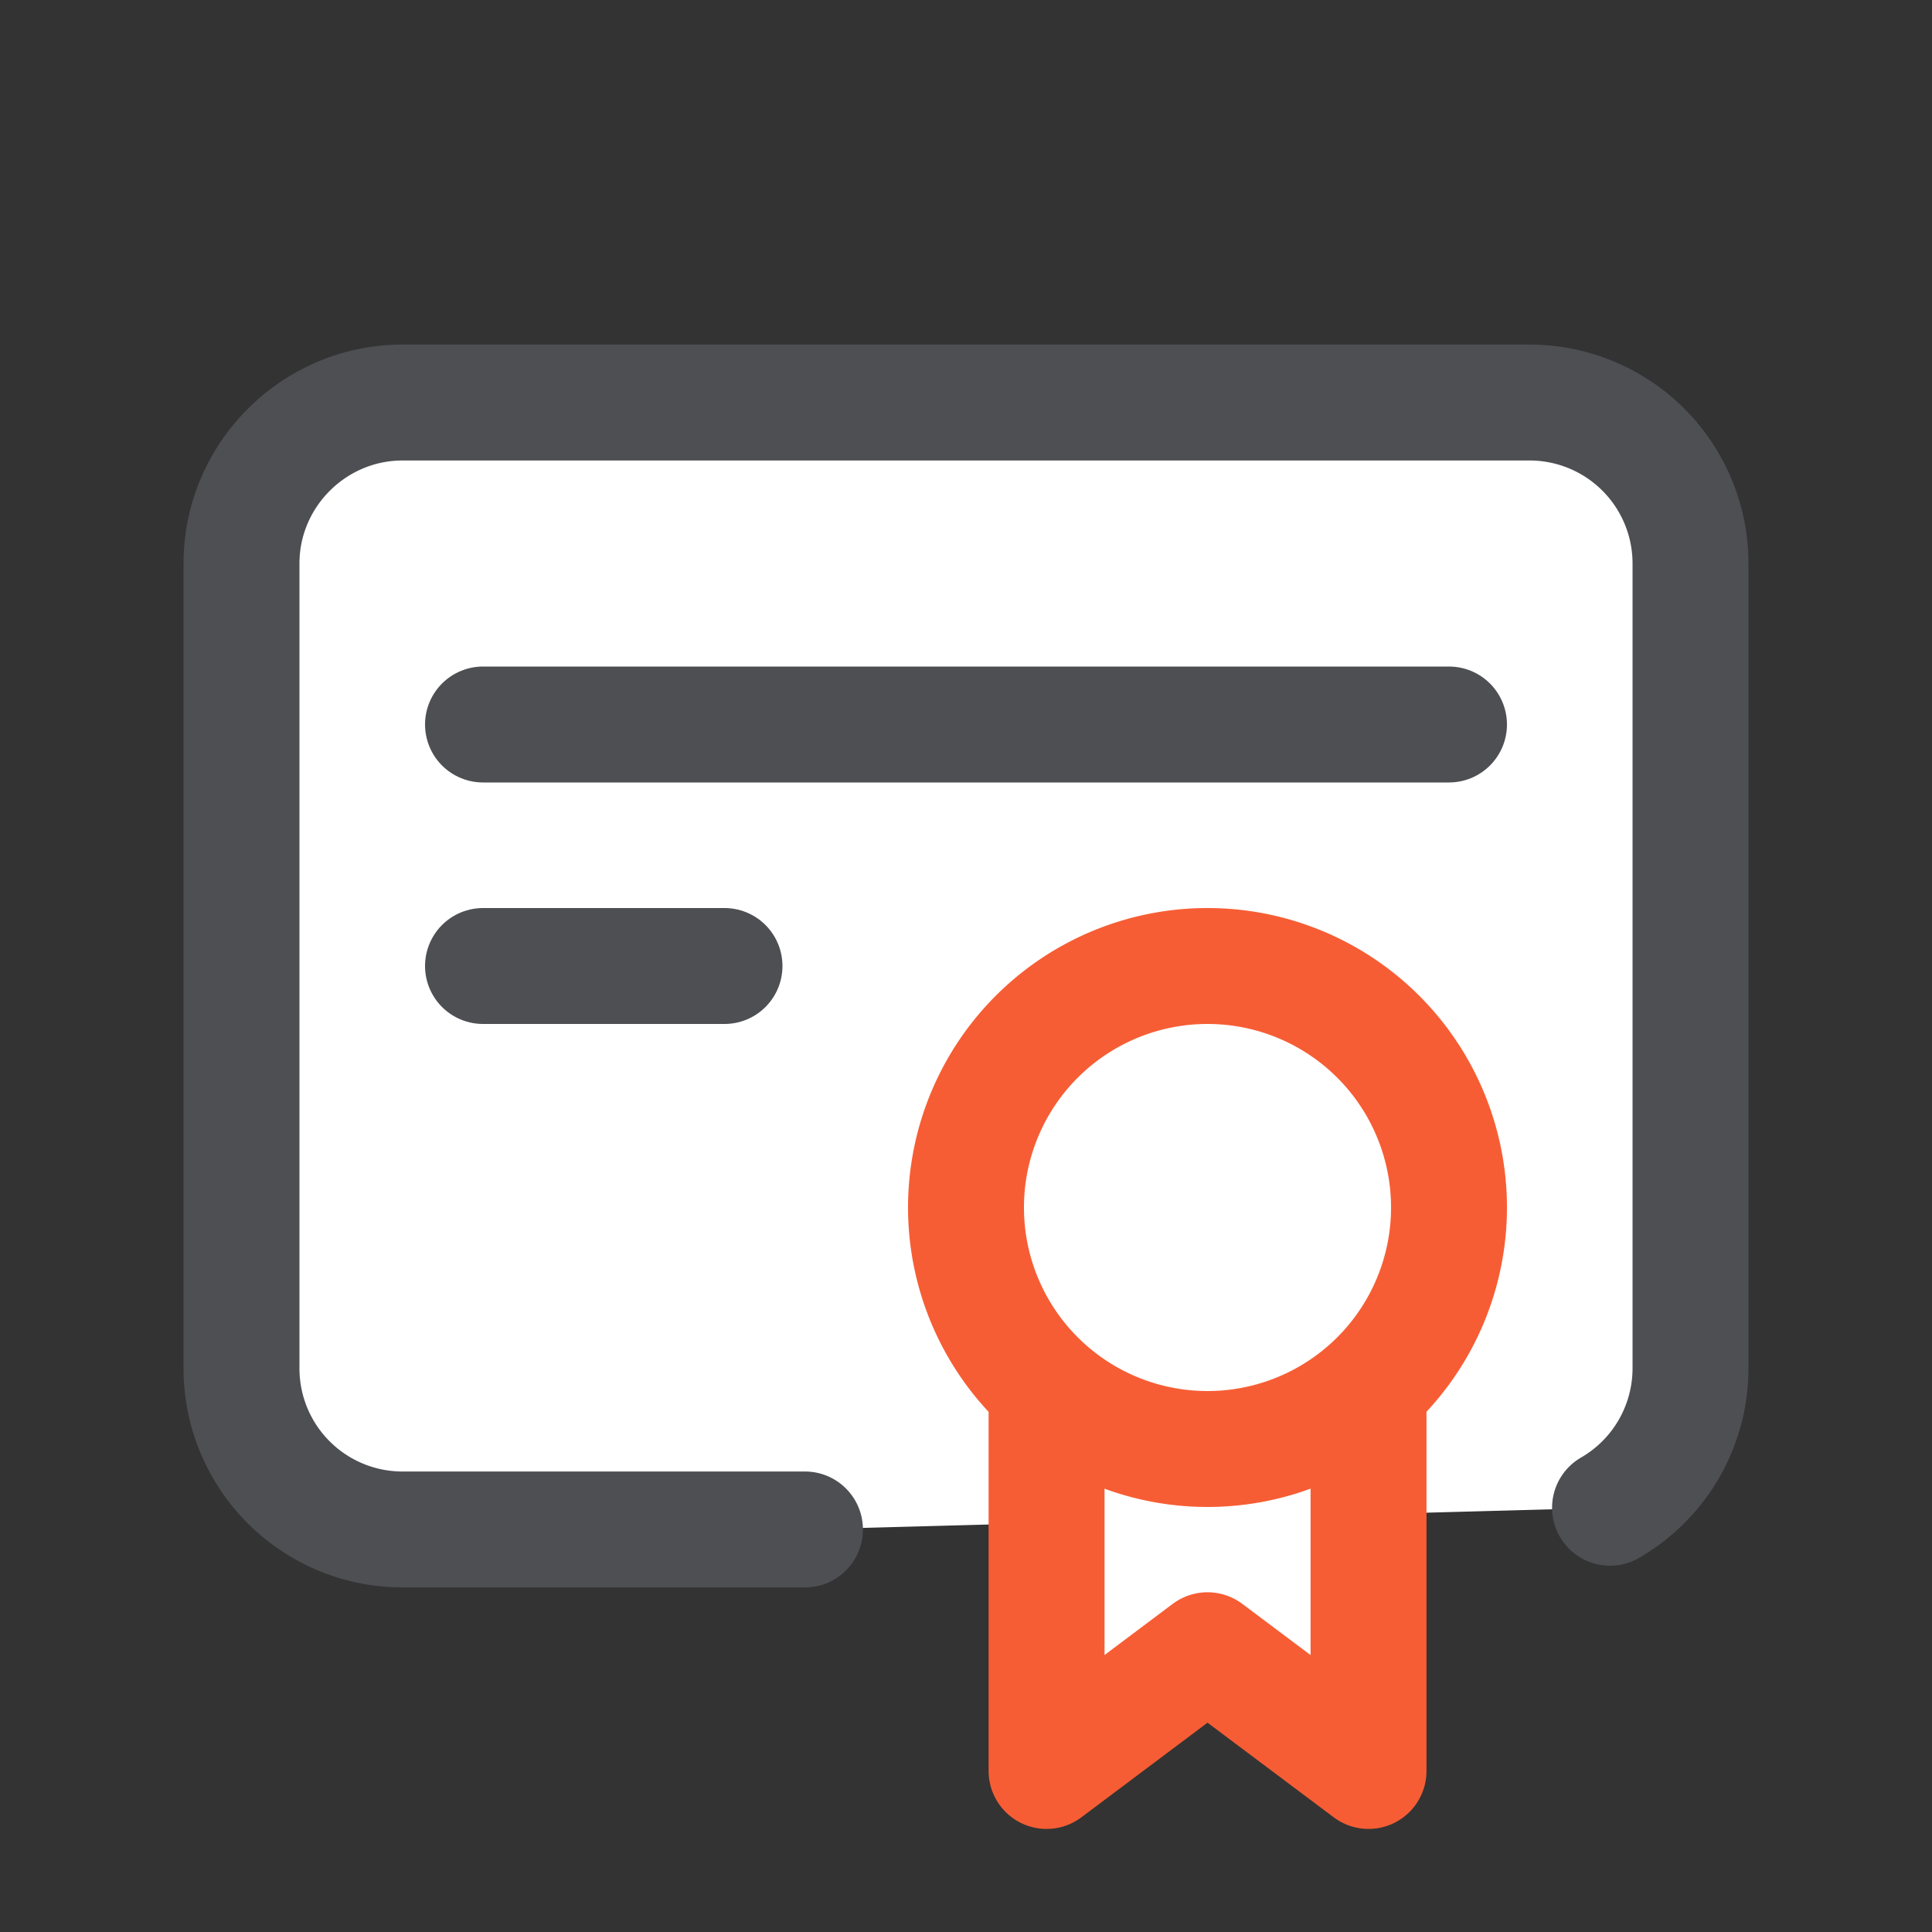
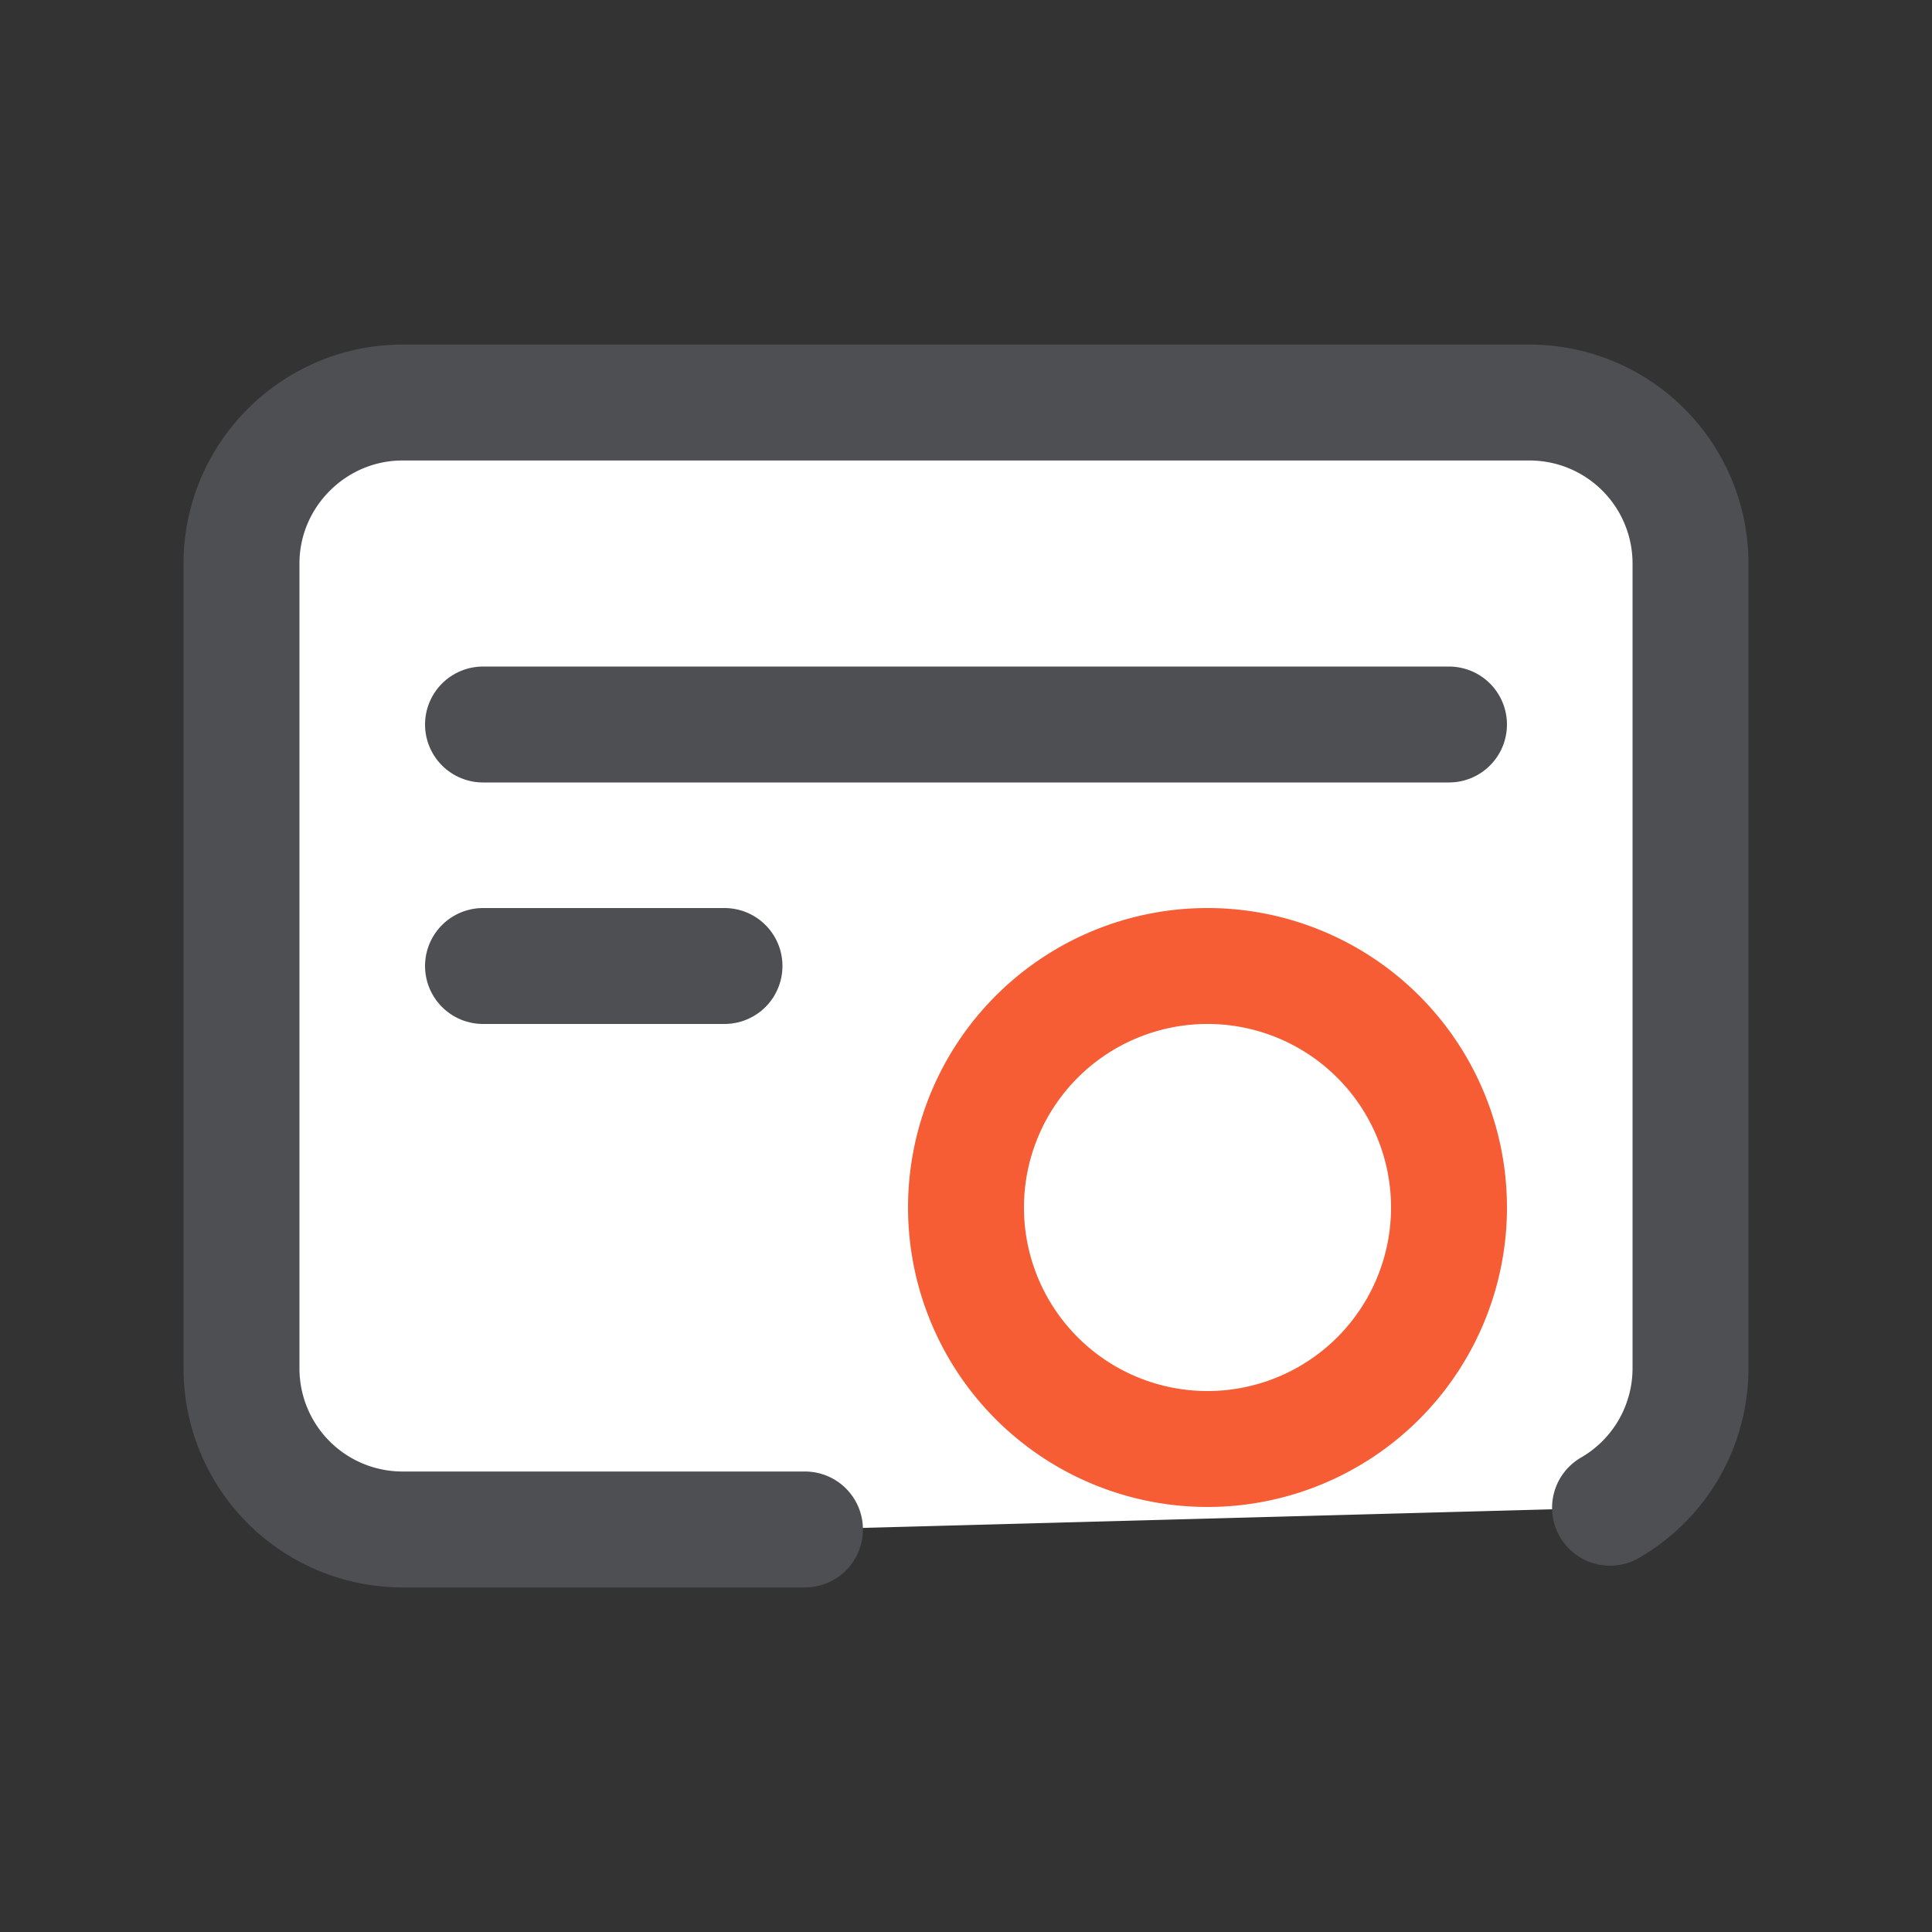
<svg xmlns="http://www.w3.org/2000/svg" width="20" height="20" fill="none" viewBox="0 0 20 20">
  <rect x="0" y="0" width="20" height="20" fill="#333333" stroke="none" />
  <g clip-path="url(#clip0_10018_4084)">
    <path fill="#fff" d="M8.333 15.833H4.167A1.667 1.667 0 0 1 2.5 14.167V5.833c0-.916.75-1.666 1.667-1.666h11.666A1.666 1.666 0 0 1 17.5 5.833v8.334a1.667 1.667 0 0 1-.833 1.441" />
    <path stroke="#4D4F53" stroke-linecap="round" stroke-linejoin="round" stroke-width="1.2" d="M8.333 15.833H4.167A1.667 1.667 0 0 1 2.5 14.167V5.833c0-.916.75-1.666 1.667-1.666h11.666A1.666 1.666 0 0 1 17.5 5.833v8.334a1.667 1.667 0 0 1-.833 1.441" />
-     <path fill="#fff" d="M10.834 14.583v3.75l1.666-1.25 1.667 1.25v-3.75" />
-     <path stroke="#F75D34" stroke-linecap="round" stroke-linejoin="round" stroke-width="1.2" d="M10.834 14.583v3.75l1.666-1.25 1.667 1.25v-3.75" />
-     <path fill="#fff" stroke="#F75D34" stroke-linecap="round" stroke-linejoin="round" stroke-width="1.2" d="M10 12.5a2.5 2.5 0 1 0 5 0 2.5 2.5 0 0 0-5 0Z" />
+     <path fill="#fff" stroke="#F75D34" stroke-linecap="round" stroke-linejoin="round" stroke-width="1.2" d="M10 12.5a2.5 2.5 0 1 0 5 0 2.5 2.5 0 0 0-5 0" />
    <path stroke="#4D4F53" stroke-linecap="round" stroke-linejoin="round" stroke-width="1.2" d="M5 7.5h10M5 10h2.5" />
  </g>
  <defs>
    <clipPath id="clip0_10018_4084">
      <path fill="#fff" d="M0 0h20v20H0z" />
    </clipPath>
  </defs>
</svg>